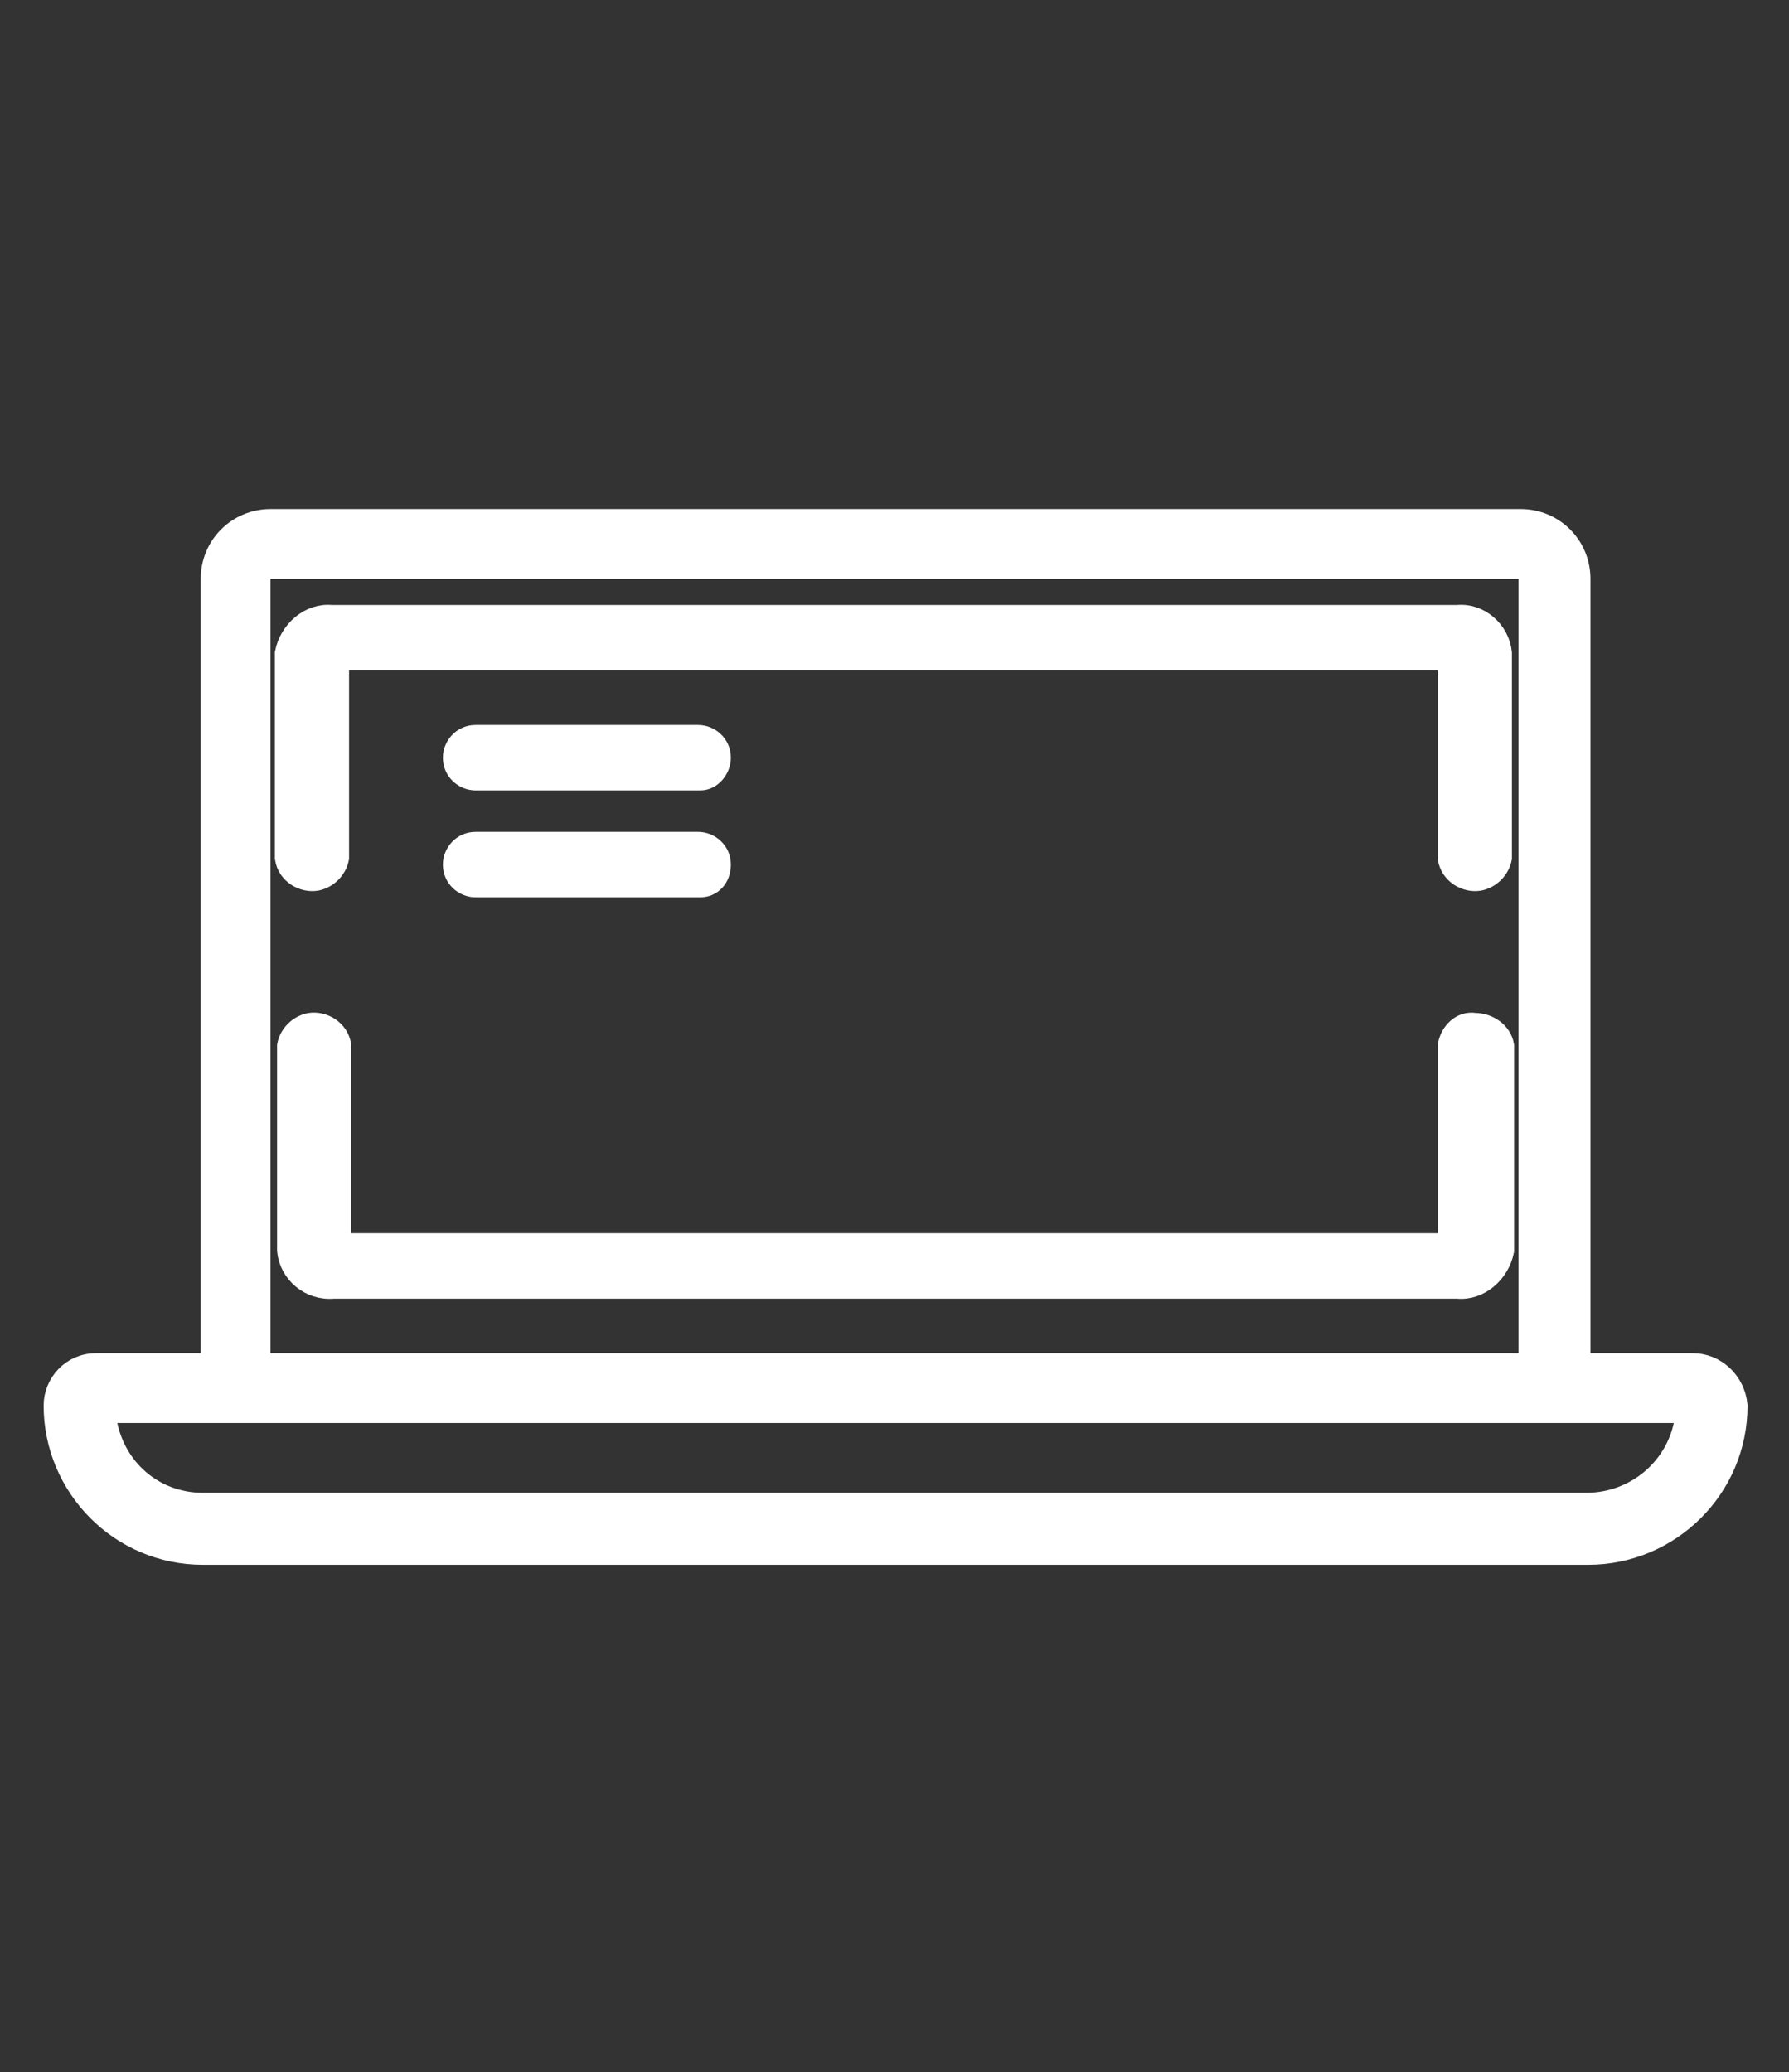
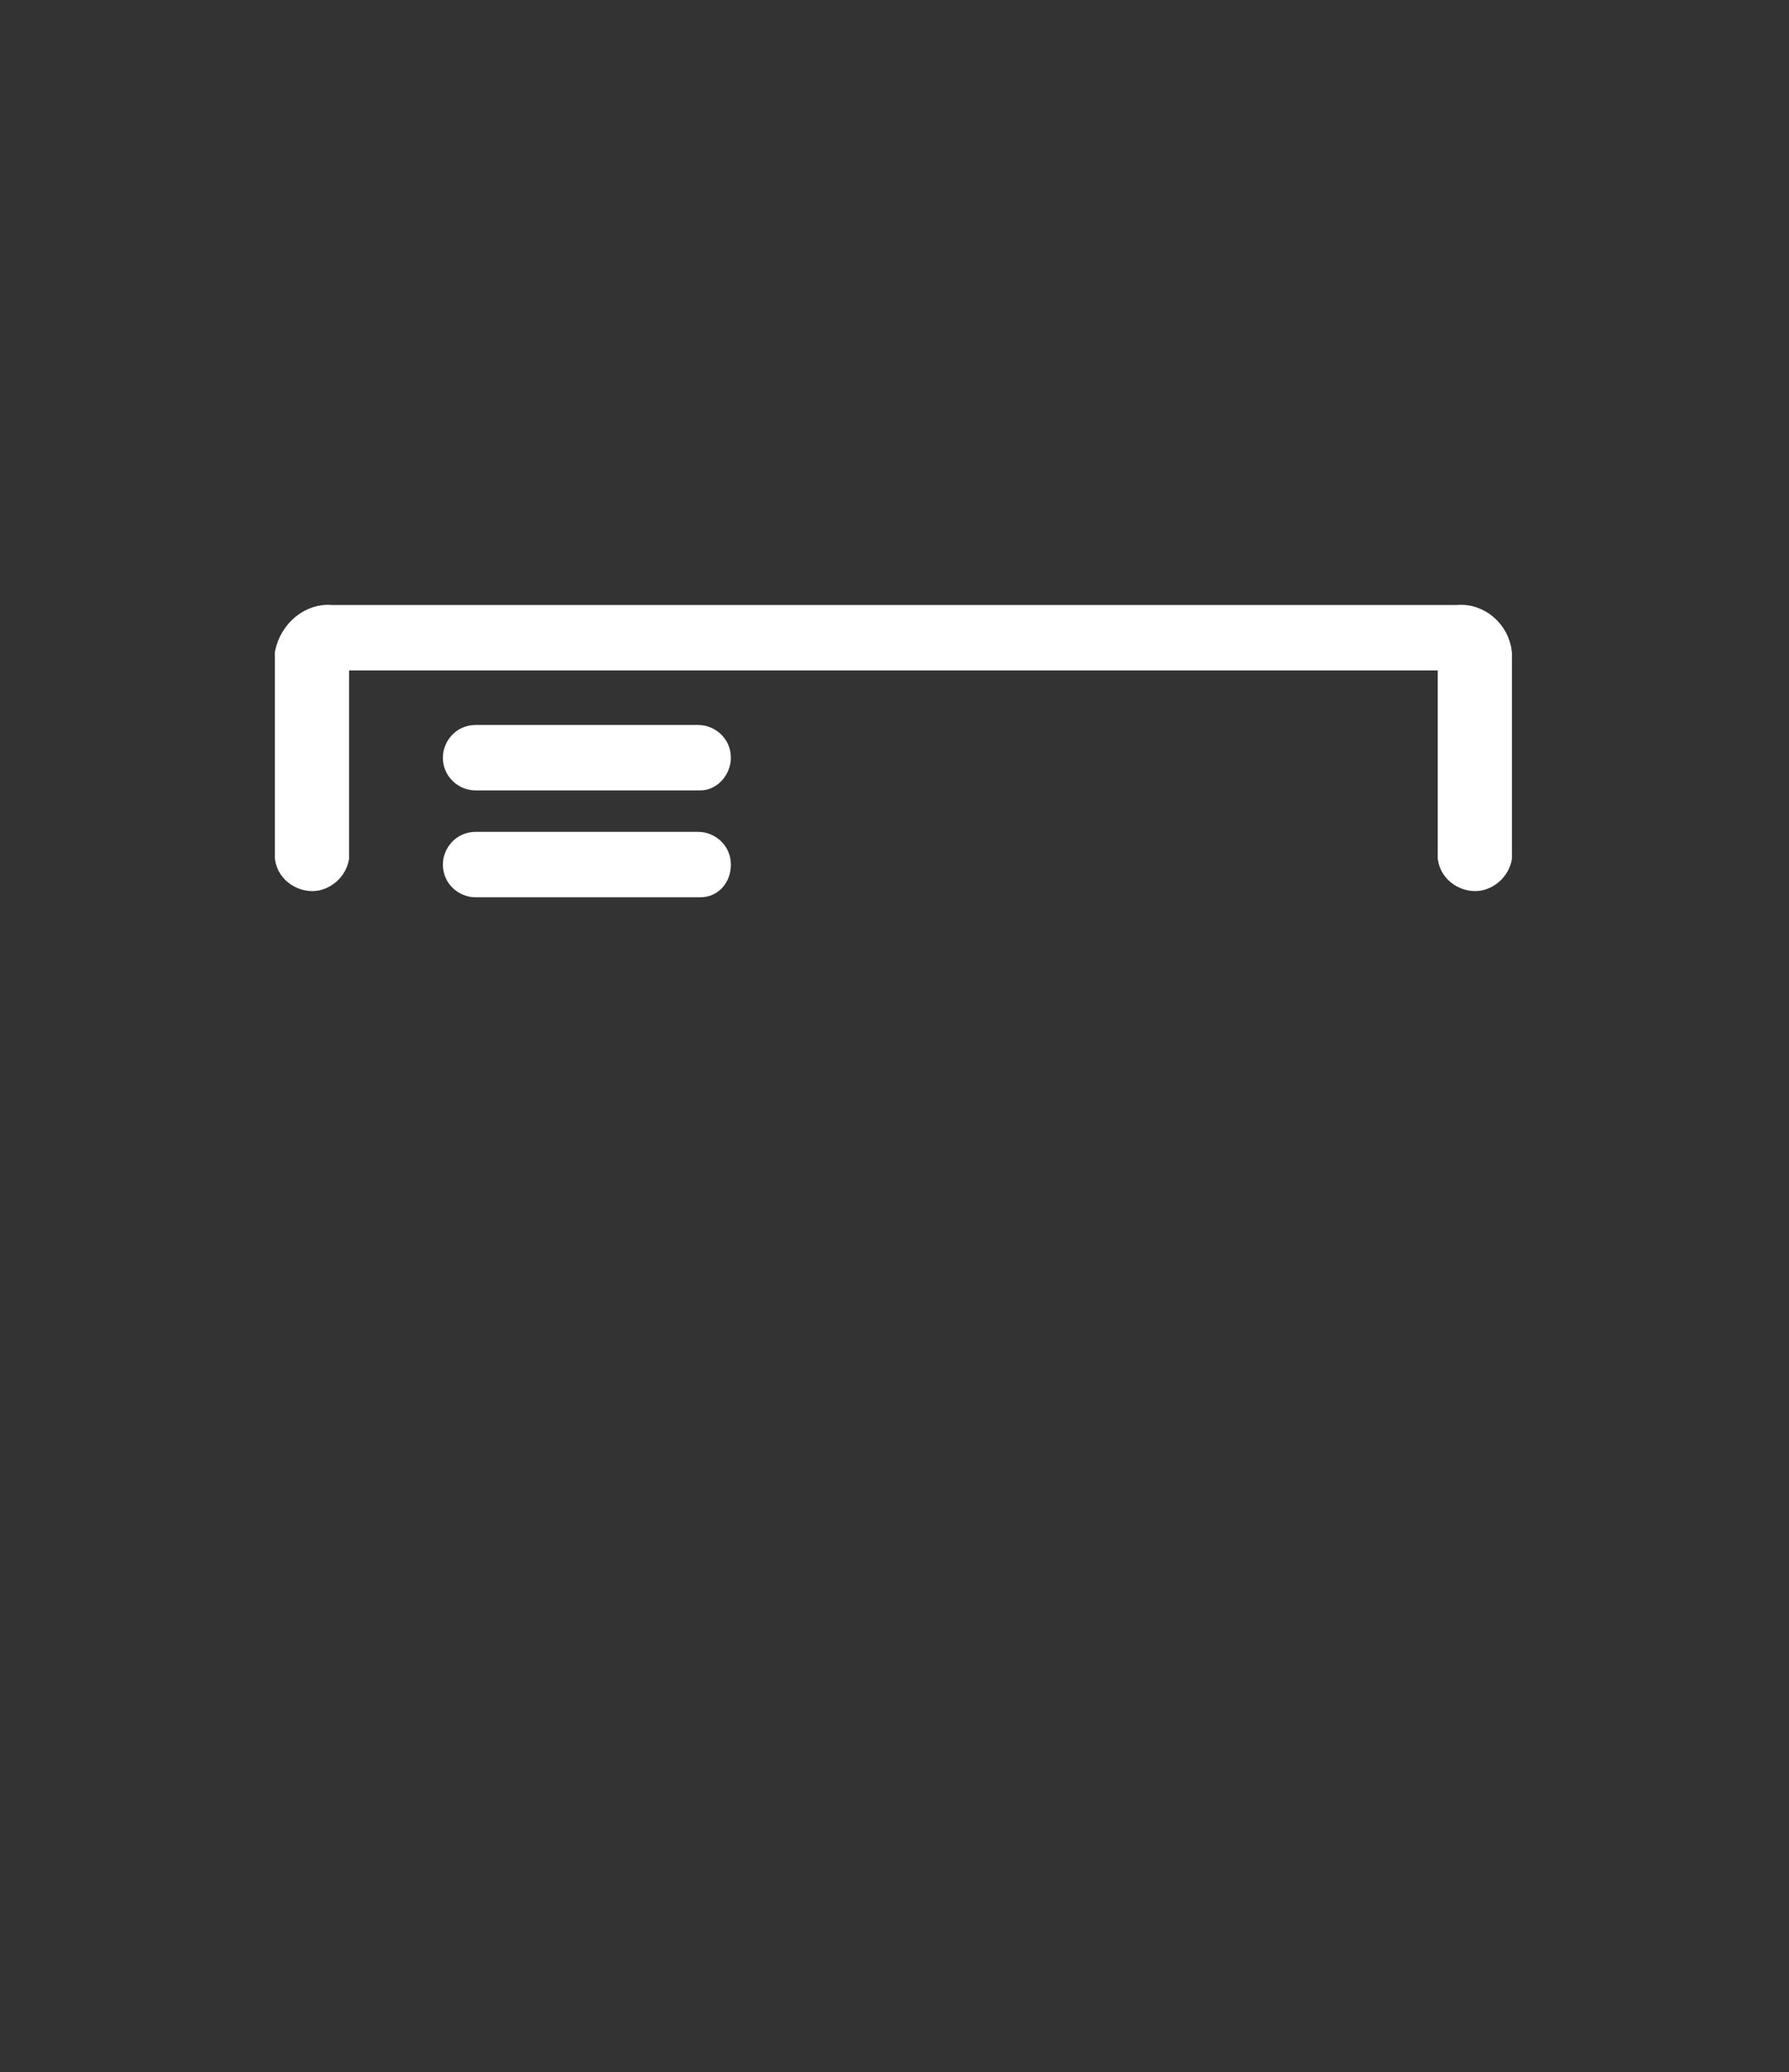
<svg xmlns="http://www.w3.org/2000/svg" version="1.1" id="Layer_1" x="0px" y="0px" viewBox="0 0 82 95" style="enable-background:new 0 0 82 95;" xml:space="preserve">
  <rect x="0" y="0" width="82" height="95" fill="#333333" stroke="none" />
  <style type="text/css">
	.st0{fill:#FFFFFF;stroke:#FFFFFF;}
</style>
  <g id="_020-laptop" transform="translate(0.5 -97.864)">
-     <path id="Path_719" class="st0" d="M67.1,144.8c-0.6-0.1-1.1,0.4-1.2,1v9.1H15.1v-9.1c-0.1-0.7-0.8-1.1-1.4-1c-0.5,0.1-0.9,0.5-1,1   v9.4c0.1,1,1,1.8,2.1,1.7h51.5c1,0.1,1.9-0.7,2.1-1.7v-9.4C68.3,145.2,67.7,144.8,67.1,144.8L67.1,144.8z" />
    <path id="Path_720" class="st0" d="M66.3,126.1H14.7c-1-0.1-1.9,0.7-2.1,1.7v9.4c0.1,0.7,0.8,1.1,1.4,1c0.5-0.1,0.9-0.5,1-1v-9.1   h50.9v9.1c0.1,0.7,0.8,1.1,1.4,1c0.5-0.1,0.9-0.5,1-1v-9.4C68.2,126.8,67.3,126,66.3,126.1z" />
-     <path id="Path_721" class="st0" d="M77.1,160.4h-5.2v-36c0-1.5-1.2-2.7-2.7-2.7H11.9c-1.5,0-2.7,1.2-2.7,2.7v36H3.9   c-1.1,0-1.9,0.9-1.9,1.9c0,0,0,0,0,0c0,3.7,3,6.8,6.8,6.8h63.5c3.7,0,6.8-3,6.8-6.8C79,161.2,78.1,160.4,77.1,160.4z M11.4,124.4   c0-0.3,0.2-0.5,0.5-0.5h57.2c0.3,0,0.5,0.2,0.5,0.5v36H11.4V124.4z M72.2,166.8H8.8c-2.4,0-4.3-1.8-4.5-4.2h72.5   C76.6,165,74.6,166.8,72.2,166.8L72.2,166.8z" />
    <path id="Path_722" class="st0" d="M31.6,133.6H21.3c-0.5,0-1-0.4-1-1c0-0.5,0.4-1,1-1l0,0h10.2c0.5,0,1,0.4,1,1   C32.5,133.1,32.1,133.6,31.6,133.6L31.6,133.6z" />
    <path id="Path_723" class="st0" d="M31.6,138.5H21.3c-0.5,0-1-0.4-1-1c0-0.5,0.4-1,1-1l0,0h10.2c0.5,0,1,0.4,1,1   C32.5,138.1,32.1,138.5,31.6,138.5L31.6,138.5z" />
  </g>
</svg>